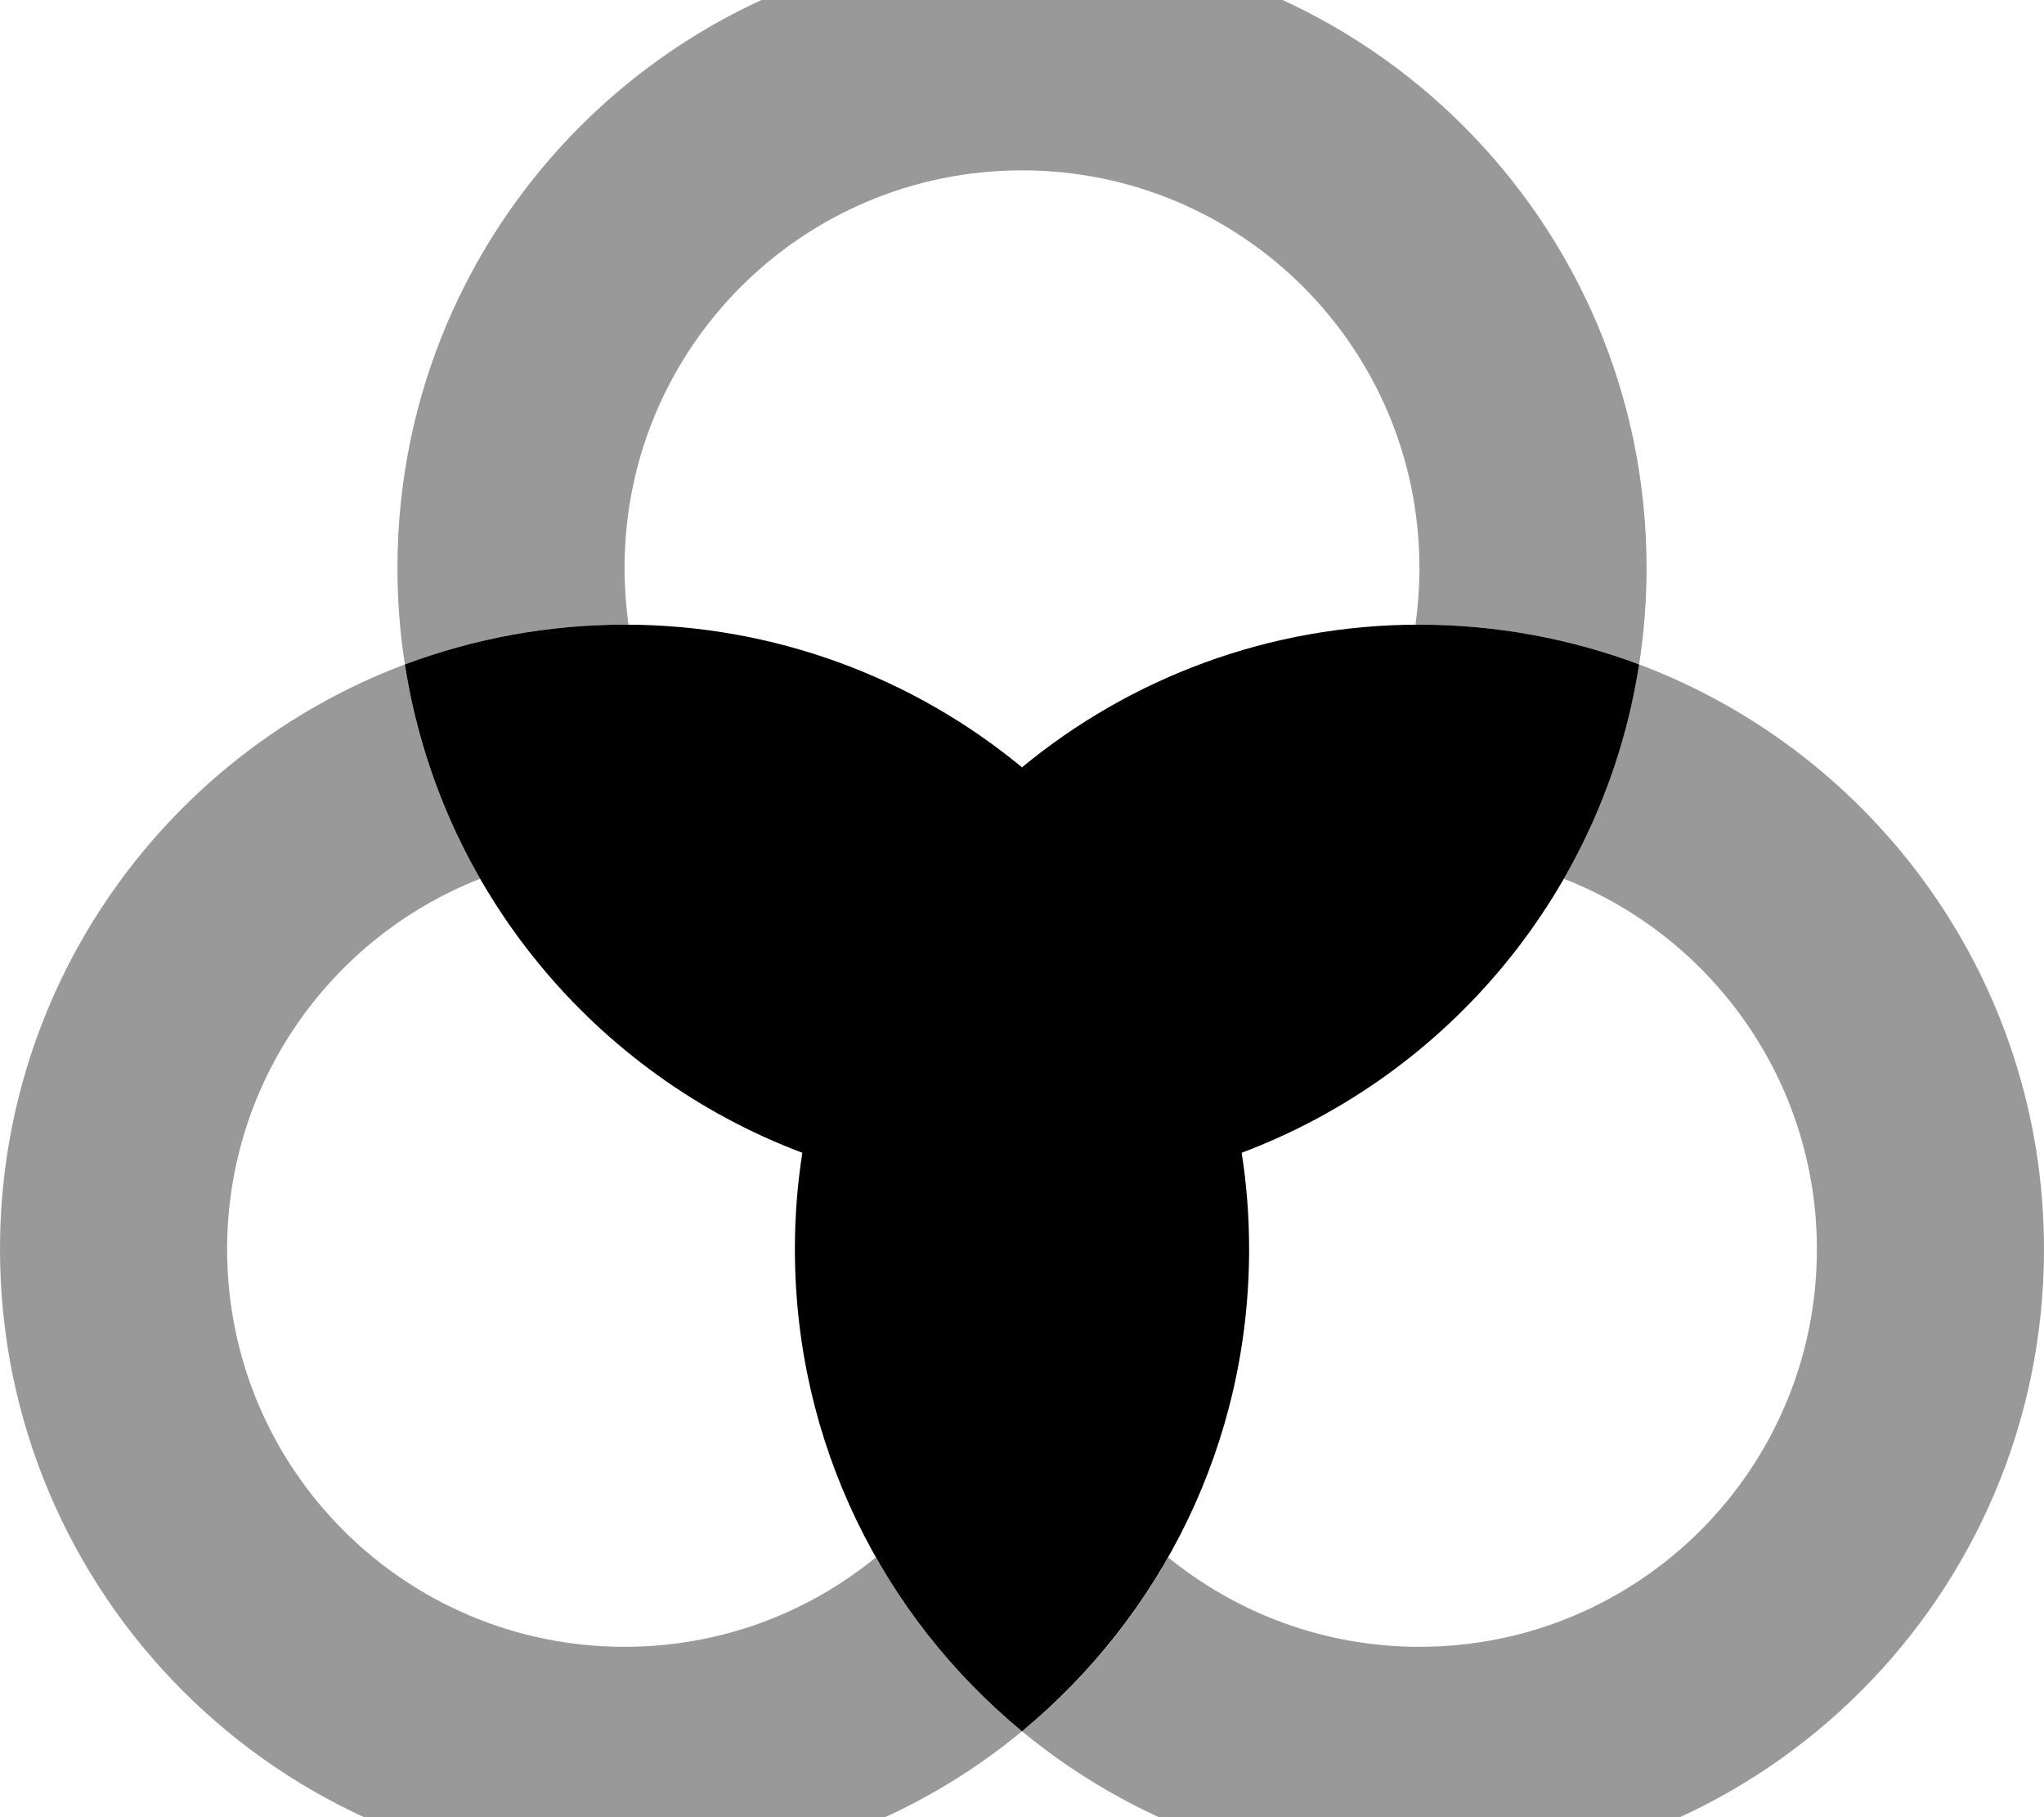
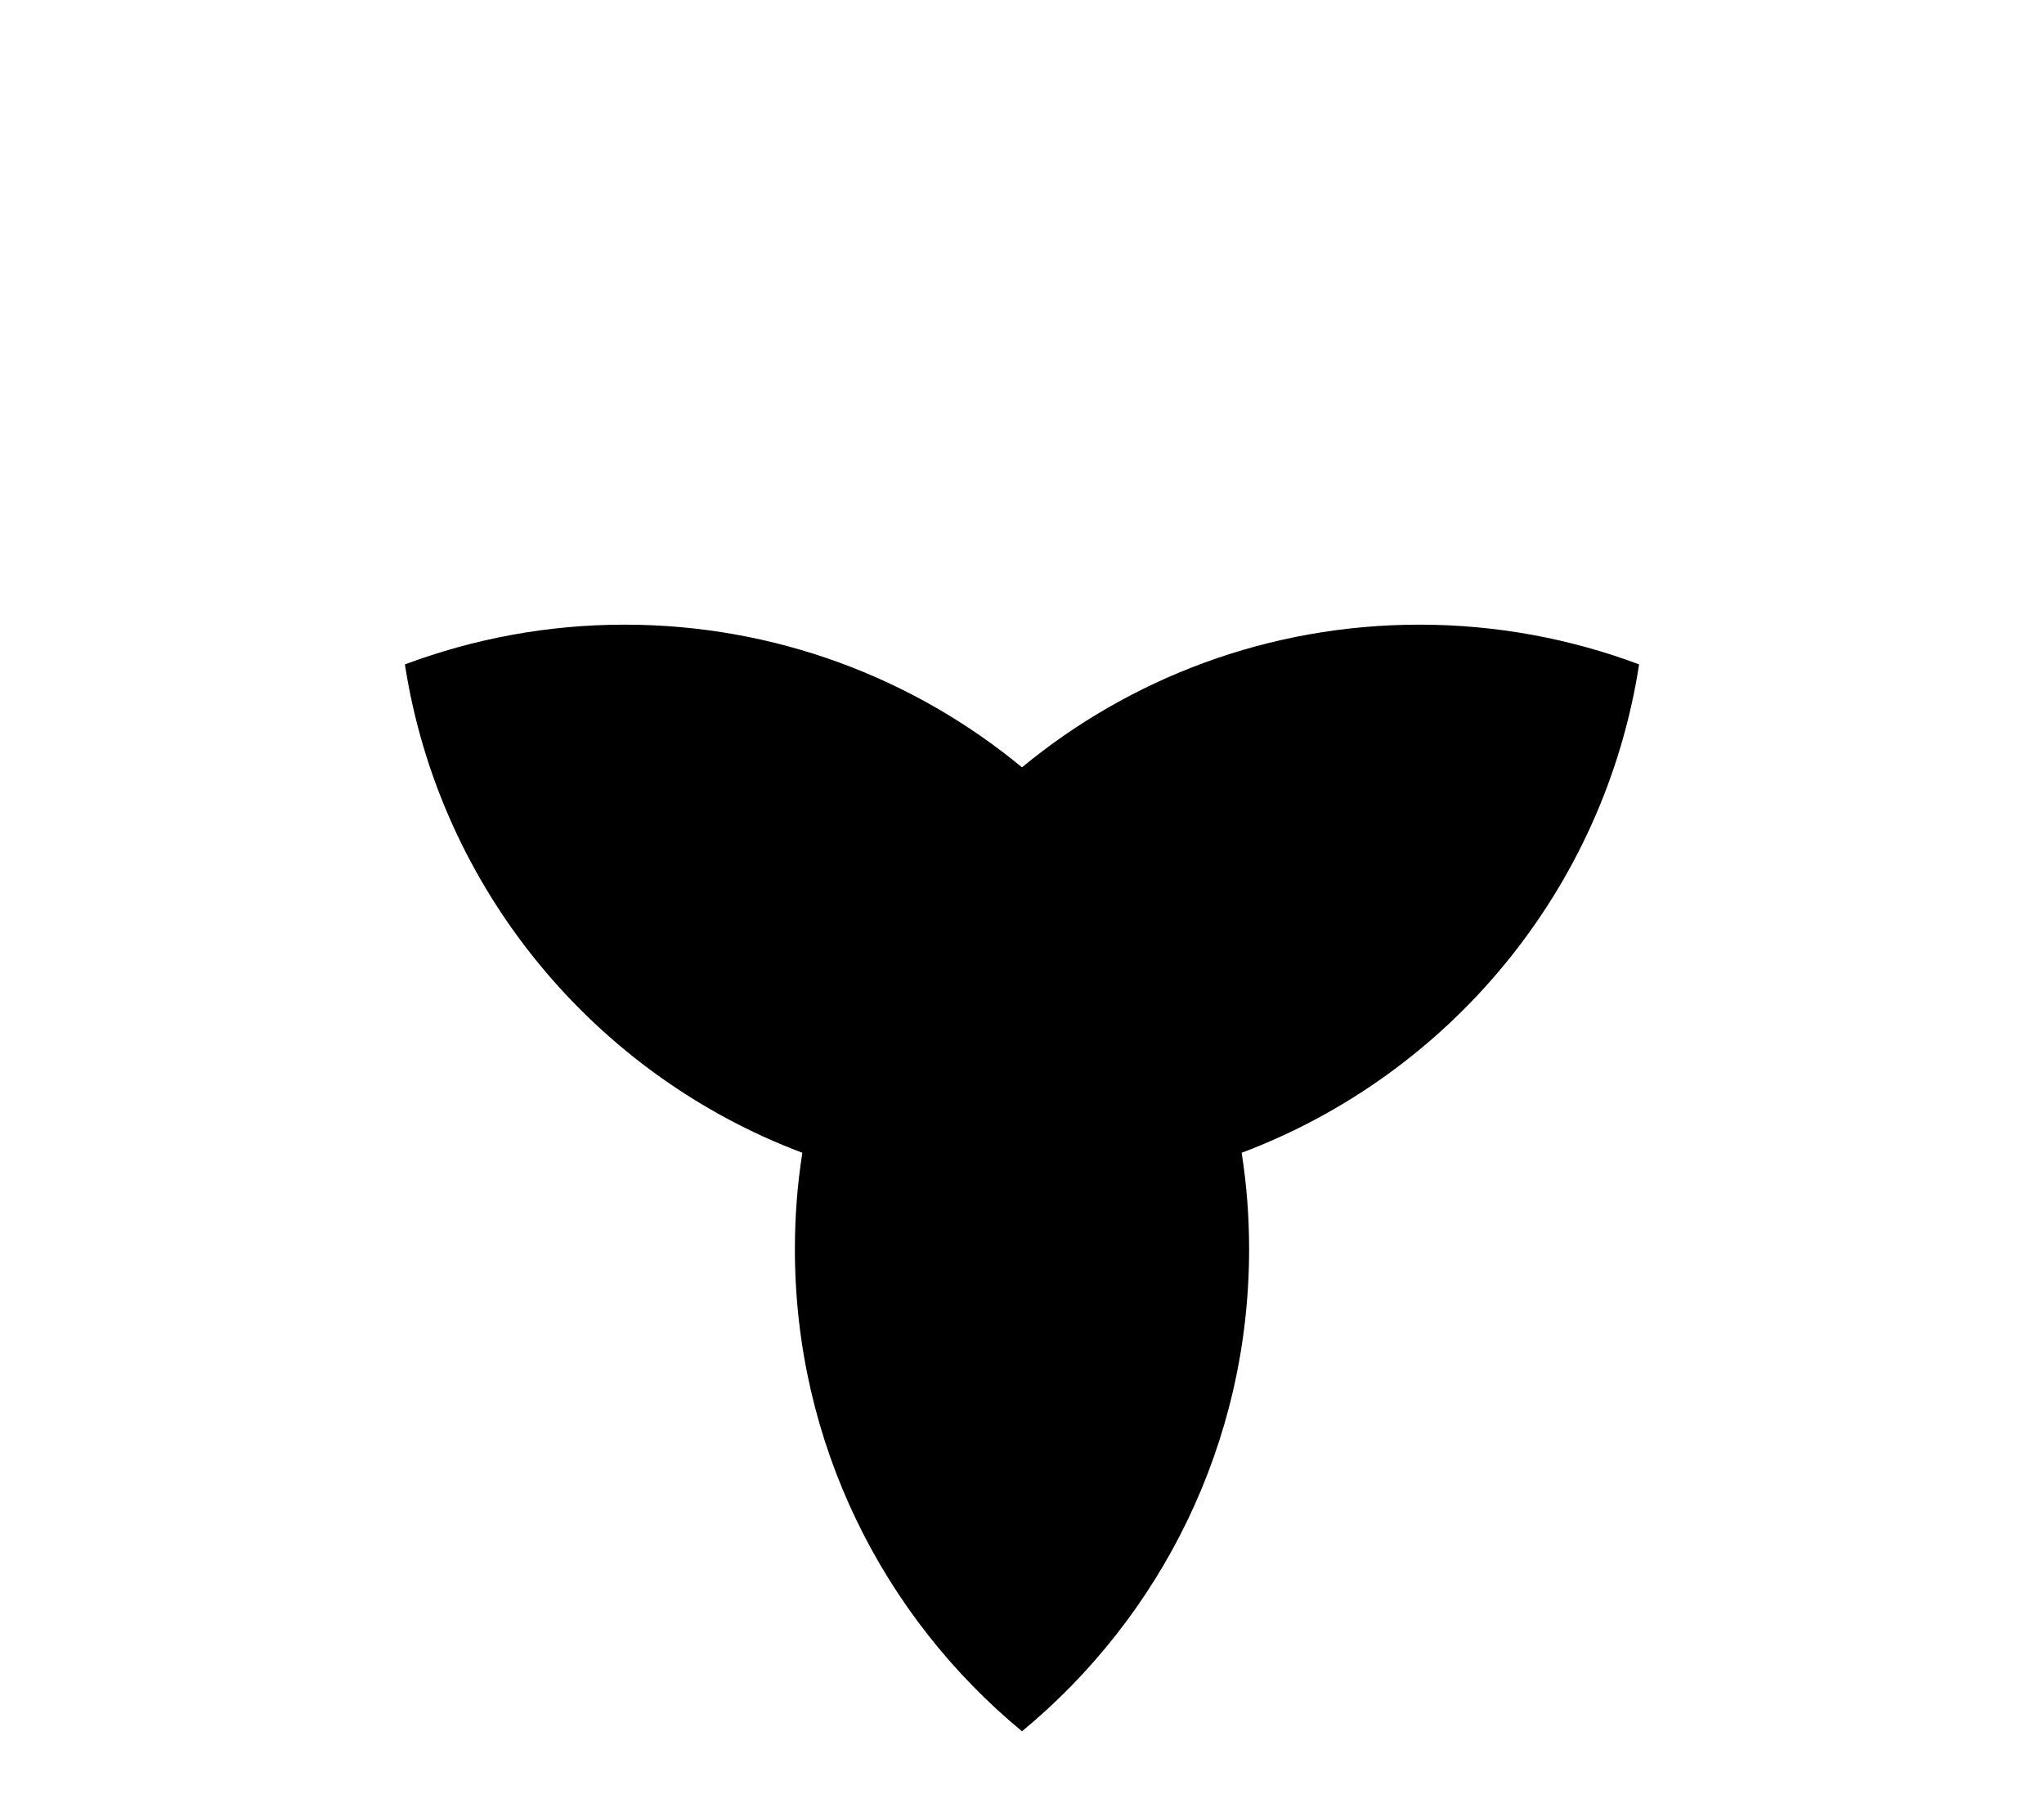
<svg xmlns="http://www.w3.org/2000/svg" viewBox="0 0 576 512">
-   <path style="fill:currentColor;opacity:.4" d="M0 352c0 97.2 78.8 176 176 176 42.5 0 81.6-15.1 112-40.2-16.5-13.6-30.5-30.3-41.2-49-19.3 15.8-44 25.2-70.8 25.2-61.9 0-112-50.1-112-112 0-47.5 29.6-88.1 71.3-104.4-10.5-18.3-17.9-38.7-21.2-60.4-66.7 25.1-114.1 89.4-114.1 164.8zM112 160c0 9.2 .7 18.3 2.1 27.2 19.3-7.2 40.1-11.2 61.9-11.2 .4 0 .8 0 1.1 0-.7-5.2-1.1-10.6-1.1-16 0-61.9 50.1-112 112-112S400 98.1 400 160c0 5.4-.4 10.8-1.1 16 .4 0 .8 0 1.1 0 21.8 0 42.7 4 61.9 11.2 1.4-8.9 2.1-17.9 2.1-27.2 0-97.2-78.8-176-176-176S112 62.8 112 160zM288 487.8c30.4 25.1 69.5 40.2 112 40.2 97.2 0 176-78.8 176-176 0-75.4-47.4-139.7-114.1-164.8-3.4 21.7-10.7 42.1-21.2 60.4 41.7 16.3 71.3 56.9 71.3 104.4 0 61.9-50.1 112-112 112-26.9 0-51.5-9.5-70.8-25.2-10.6 18.8-24.6 35.4-41.2 49z" />
  <path style="fill:currentColor;opacity:1" d="M288 216.2l0 0c30.4-25.1 69.5-40.2 112-40.2 21.8 0 42.7 4 61.9 11.2-9.8 63.4-53.5 115.6-112 137.6 1.4 8.9 2.1 17.9 2.1 27.2 0 54.7-24.9 103.5-64 135.8-39.1-32.3-64-81.1-64-135.8 0-9.3 .7-18.3 2.1-27.2-58.5-22-102.2-74.2-112-137.6 19.3-7.2 40.1-11.2 61.9-11.2 42.5 0 81.6 15.1 112 40.2z" />
</svg>